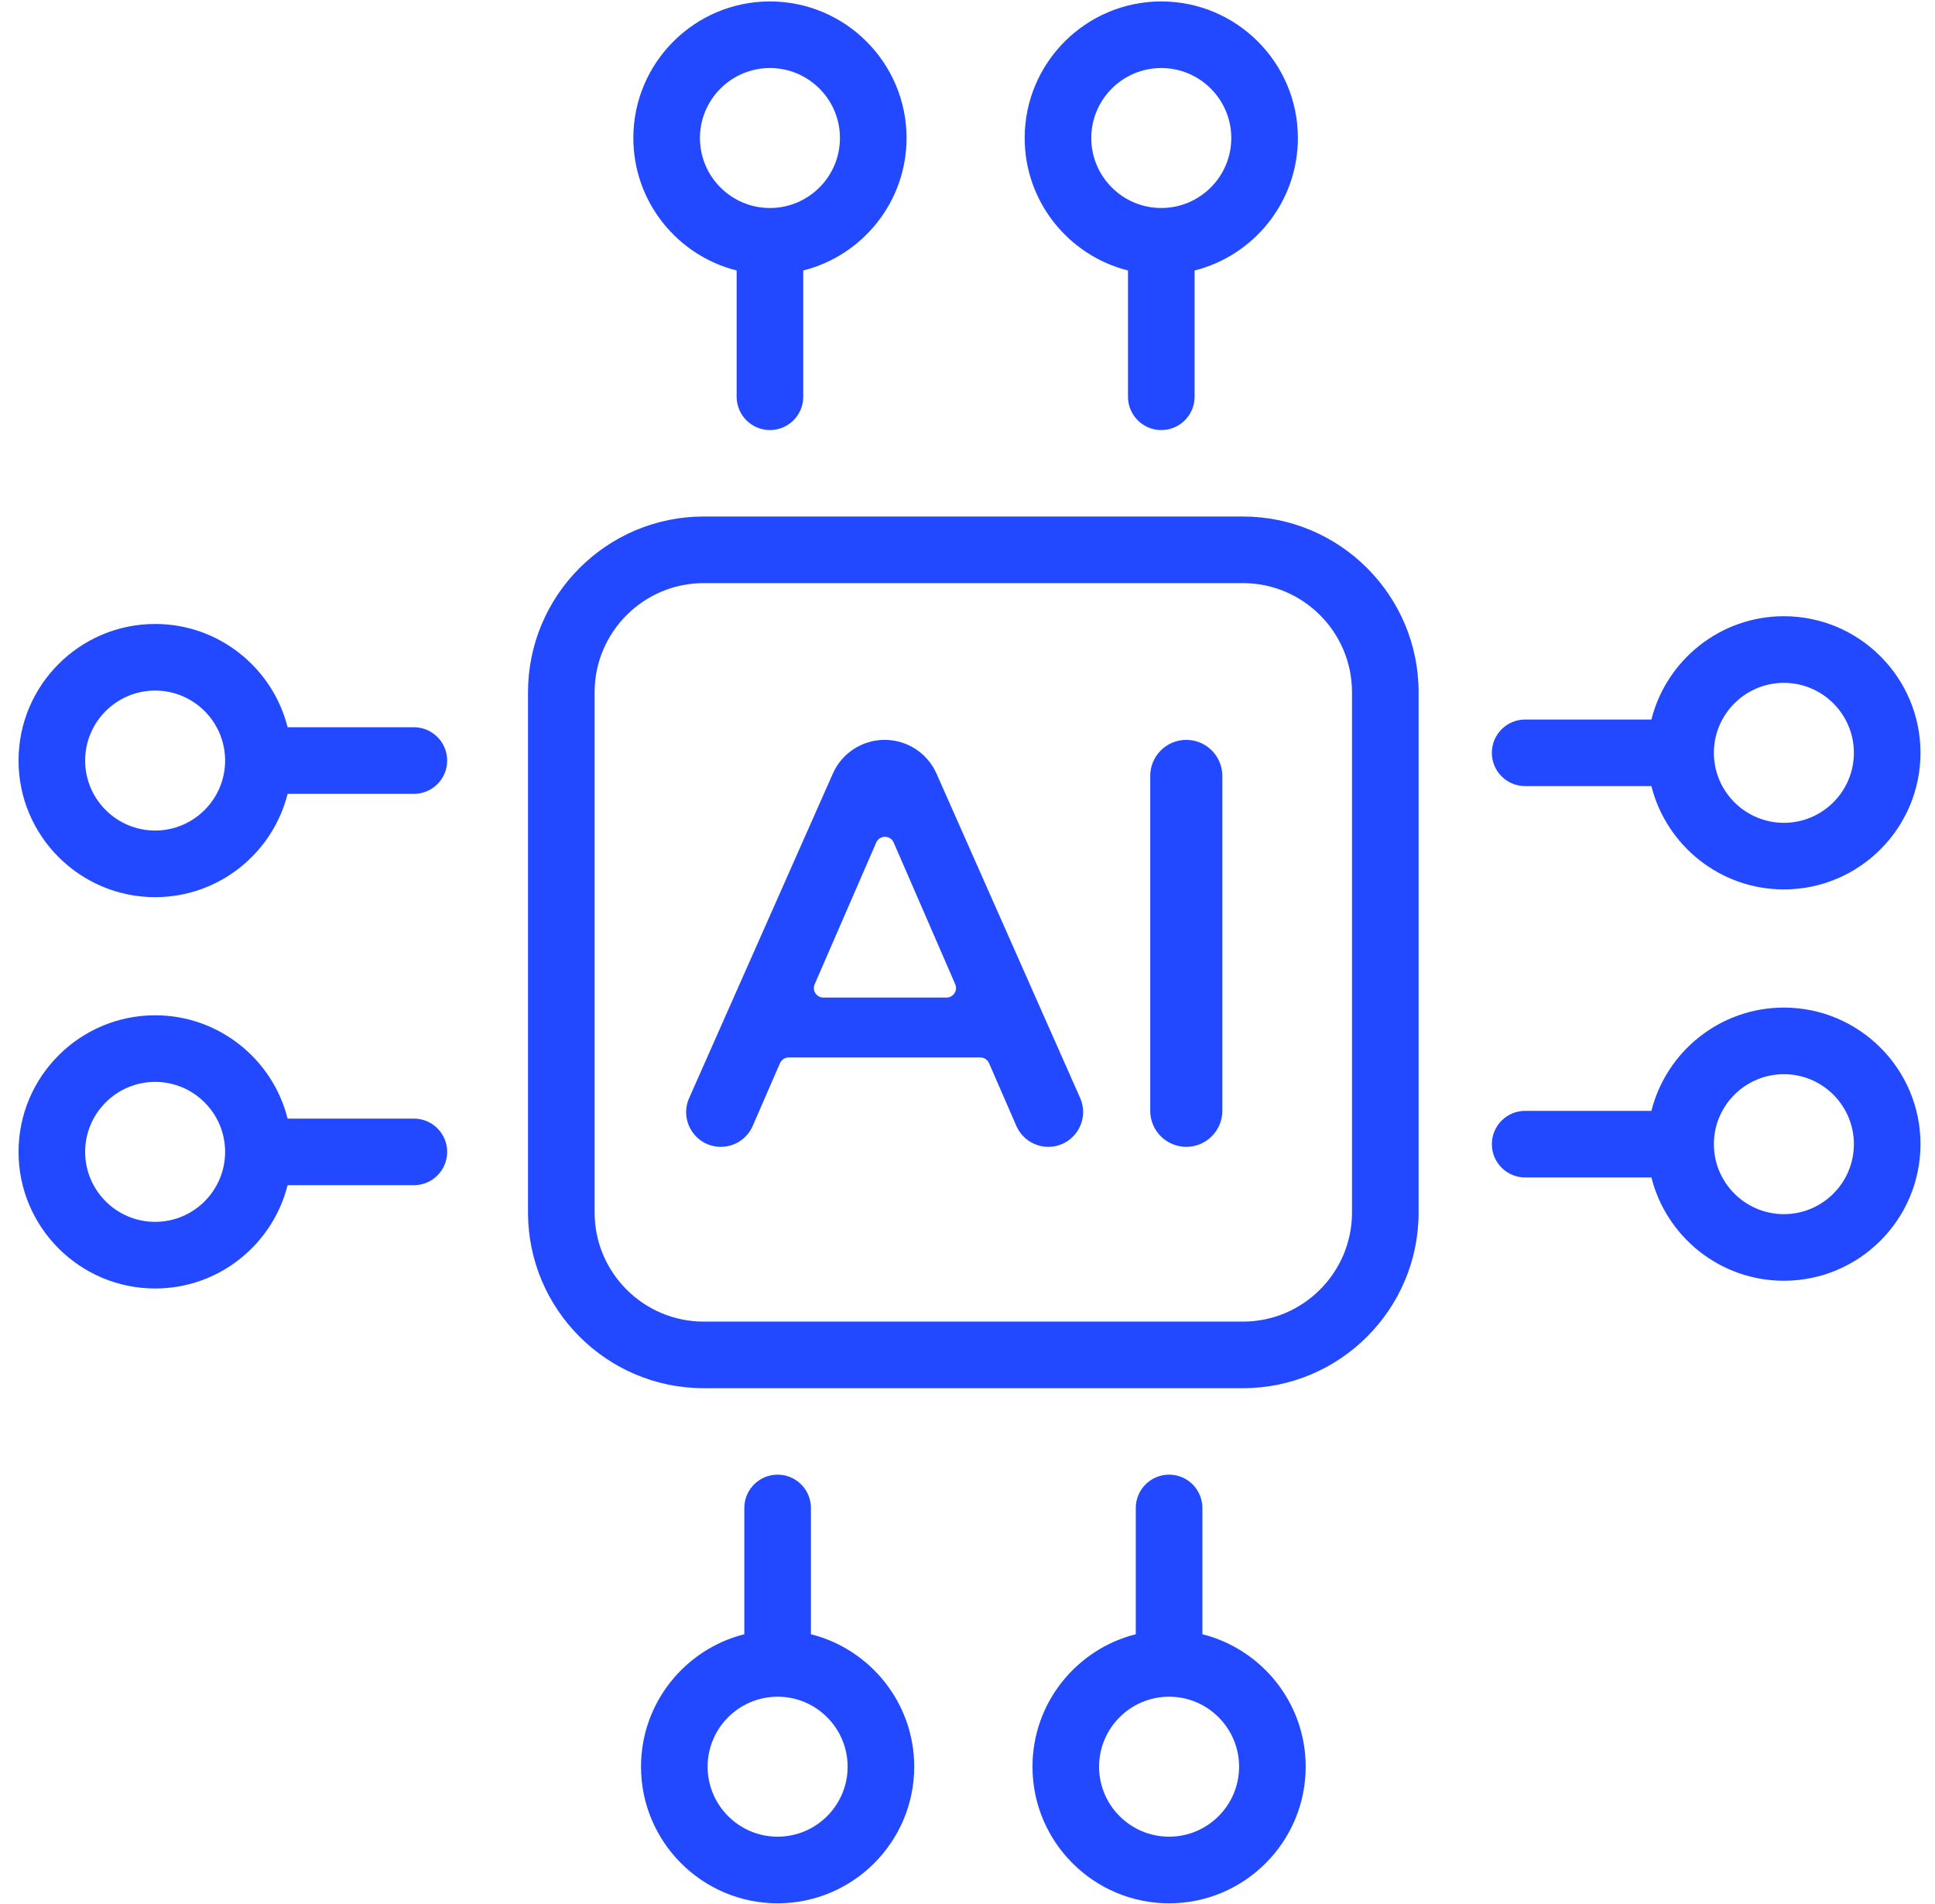
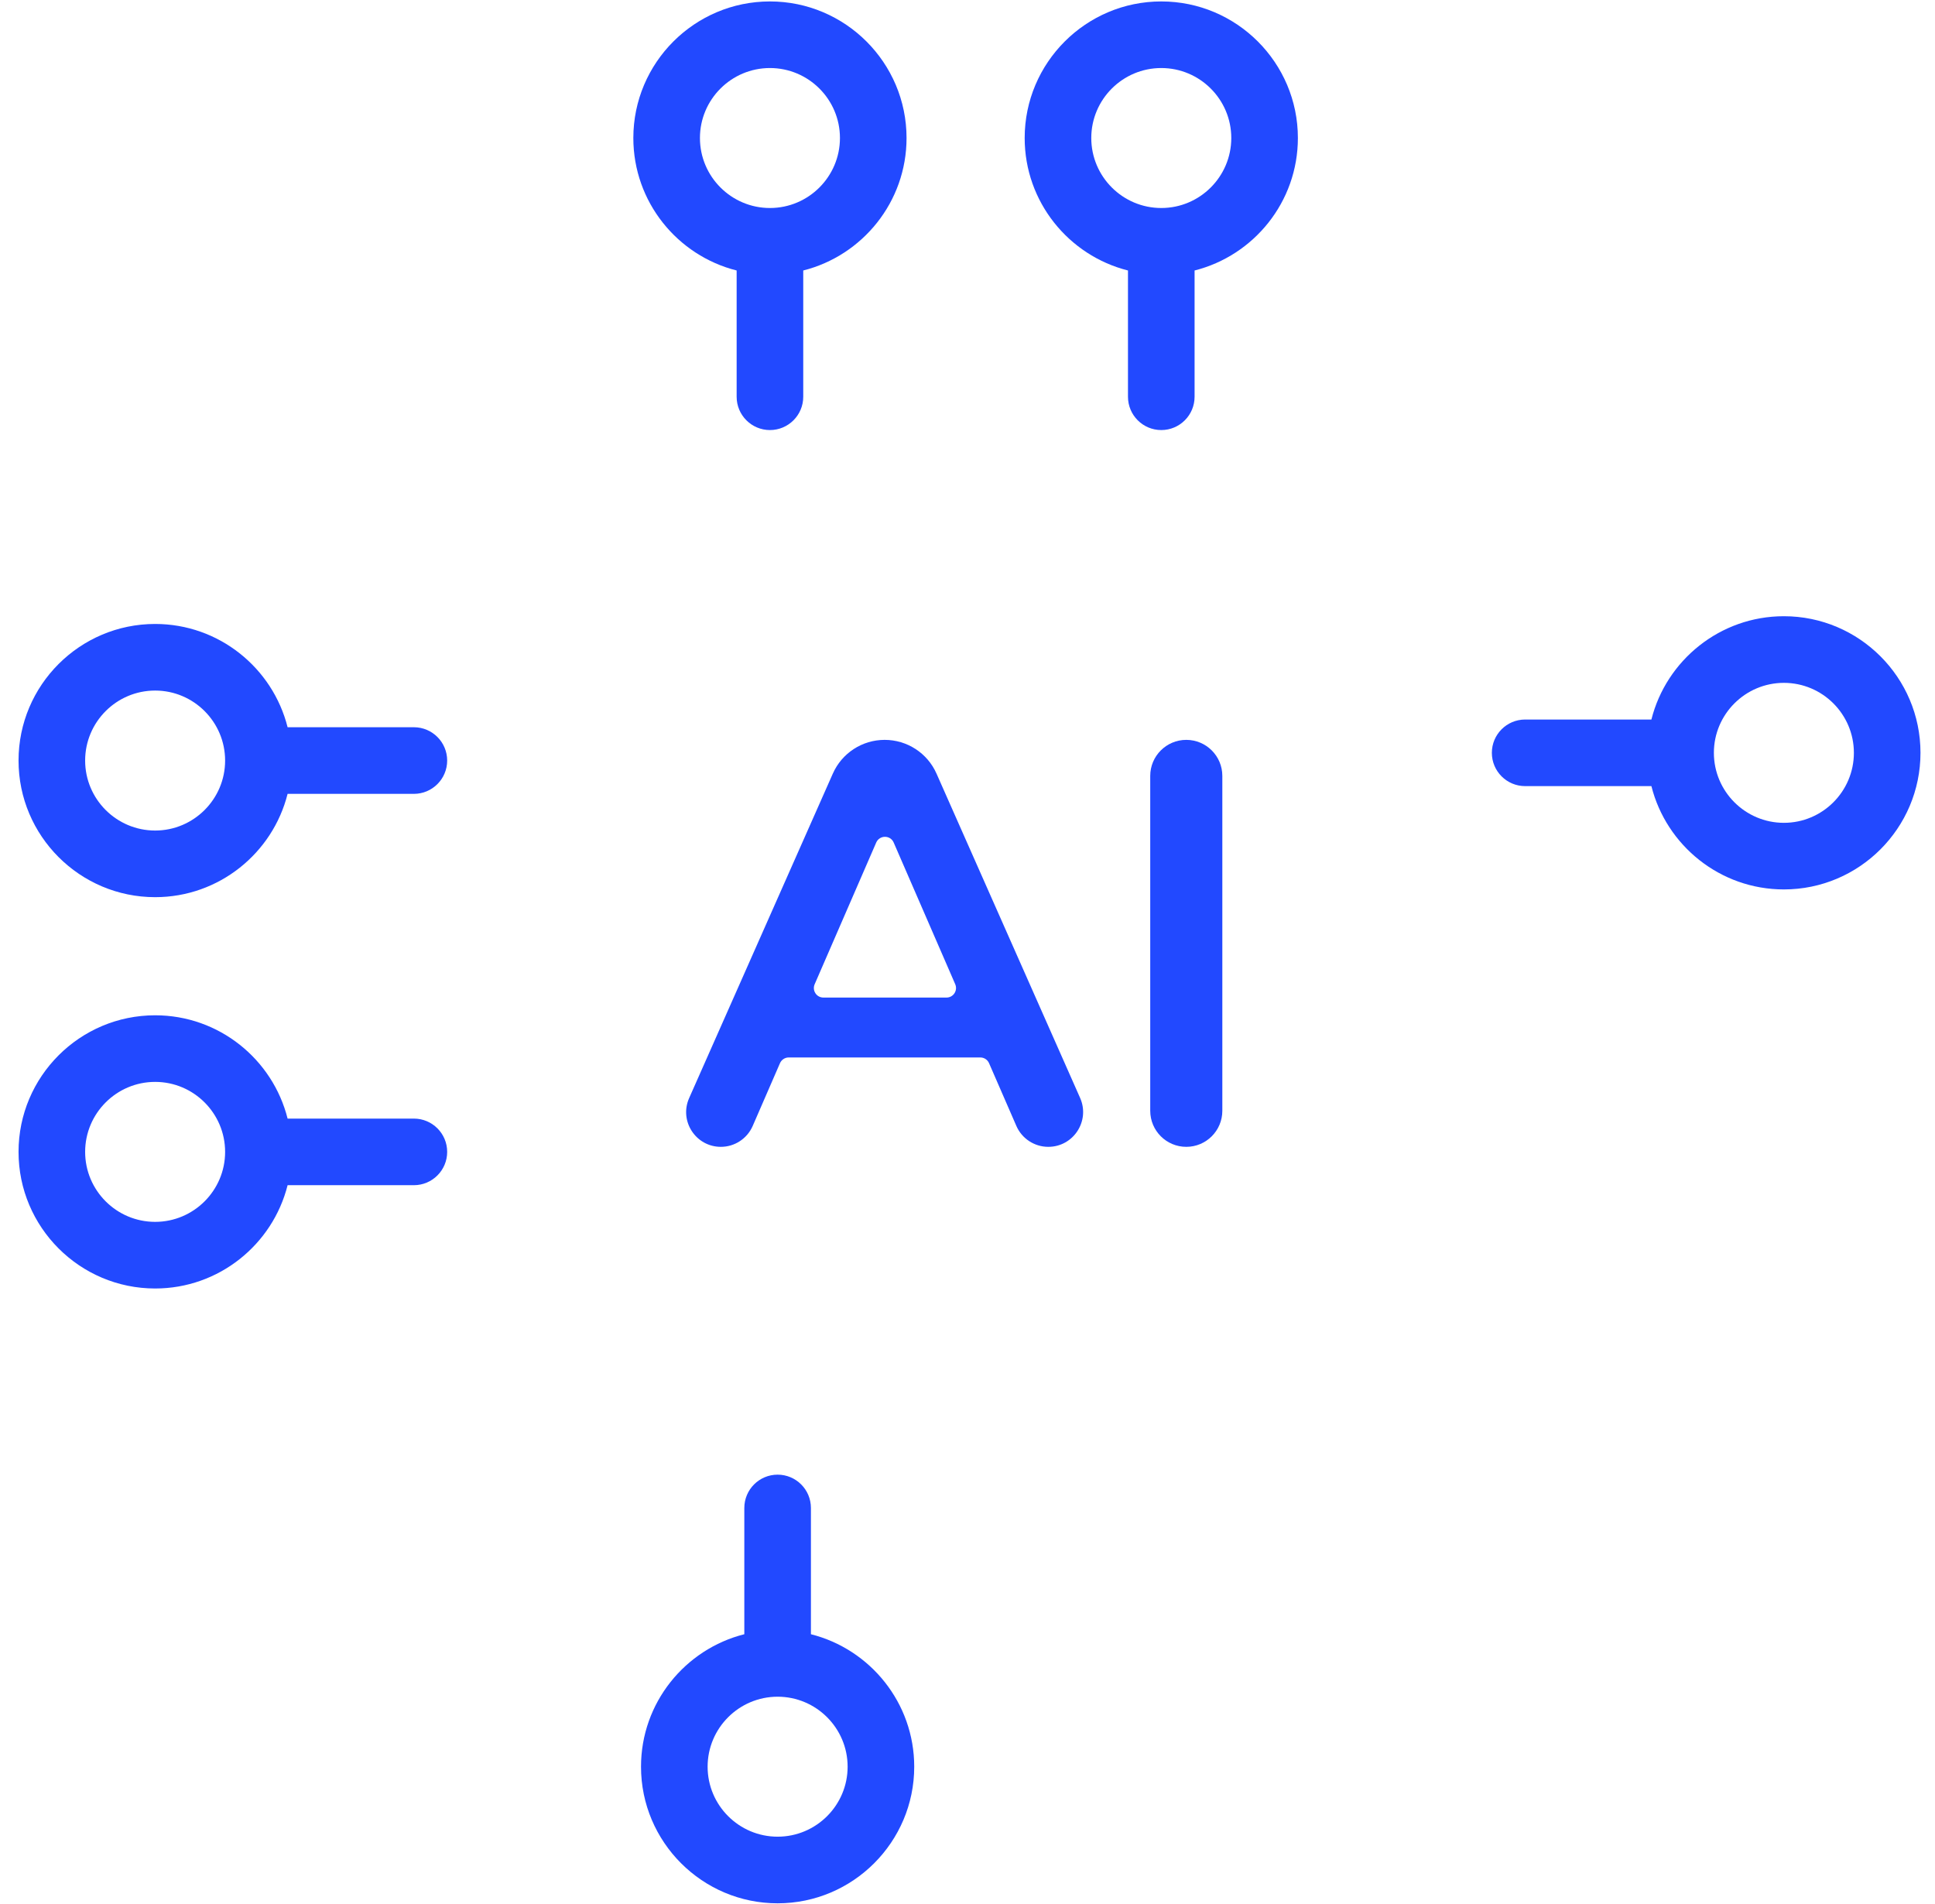
<svg xmlns="http://www.w3.org/2000/svg" width="62" height="61" viewBox="0 0 62 61" fill="none">
-   <path d="M39.823 16.55H22.549C19.444 16.55 16.918 19.076 16.918 22.181V38.85C16.918 41.955 19.444 44.481 22.549 44.481H39.823C42.928 44.481 45.454 41.955 45.454 38.85V22.181C45.454 19.076 42.928 16.55 39.823 16.55ZM43.32 38.85C43.32 40.778 41.752 42.347 39.823 42.347H22.549C20.621 42.347 19.052 40.778 19.052 38.85V22.181C19.052 20.253 20.621 18.684 22.549 18.684H39.823C41.752 18.684 43.32 20.253 43.32 22.181V38.85Z" fill="#2249FF" />
  <path d="M23.603 8.667V12.713C23.603 13.302 24.081 13.78 24.67 13.78C25.259 13.78 25.737 13.302 25.737 12.713V8.667C27.636 8.189 29.047 6.468 29.047 4.422C29.047 2.009 27.083 0.046 24.67 0.046C22.256 0.046 20.293 2.009 20.293 4.422C20.293 6.468 21.703 8.189 23.603 8.667ZM24.67 2.18C25.907 2.18 26.913 3.186 26.913 4.422C26.913 5.659 25.907 6.665 24.67 6.665C23.433 6.665 22.427 5.659 22.427 4.422C22.427 3.186 23.433 2.18 24.67 2.18Z" fill="#2249FF" />
  <path d="M36.142 8.667V12.713C36.142 13.302 36.62 13.78 37.209 13.78C37.798 13.78 38.276 13.302 38.276 12.713V8.667C40.175 8.189 41.586 6.468 41.586 4.422C41.586 2.009 39.623 0.046 37.209 0.046C34.796 0.046 32.832 2.009 32.832 4.422C32.832 6.468 34.243 8.189 36.142 8.667ZM37.209 2.18C38.446 2.18 39.452 3.186 39.452 4.422C39.452 5.659 38.446 6.665 37.209 6.665C35.972 6.665 34.966 5.659 34.966 4.422C34.966 3.186 35.972 2.18 37.209 2.18Z" fill="#2249FF" />
-   <path d="M38.526 52.364V48.319C38.526 47.729 38.048 47.251 37.459 47.251C36.87 47.251 36.392 47.729 36.392 48.319V52.364C34.492 52.842 33.082 54.563 33.082 56.609C33.082 59.022 35.045 60.986 37.459 60.986C39.872 60.986 41.836 59.022 41.836 56.609C41.836 54.563 40.425 52.842 38.526 52.364ZM37.459 58.851C36.222 58.851 35.216 57.845 35.216 56.609C35.216 55.372 36.222 54.366 37.459 54.366C38.696 54.366 39.702 55.372 39.702 56.609C39.702 57.845 38.696 58.851 37.459 58.851Z" fill="#2249FF" />
  <path d="M25.983 52.364V48.319C25.983 47.729 25.505 47.251 24.916 47.251C24.326 47.251 23.849 47.729 23.849 48.319V52.364C21.95 52.842 20.539 54.563 20.539 56.609C20.539 59.022 22.503 60.986 24.916 60.986C27.329 60.986 29.293 59.022 29.293 56.609C29.293 54.563 27.882 52.842 25.983 52.364ZM24.916 58.851C23.679 58.851 22.673 57.845 22.673 56.609C22.673 55.372 23.679 54.366 24.916 54.366C26.153 54.366 27.159 55.372 27.159 56.609C27.159 57.845 26.153 58.851 24.916 58.851Z" fill="#2249FF" />
  <path d="M48.868 25.189H52.913C53.391 27.089 55.113 28.499 57.158 28.499C59.572 28.499 61.535 26.536 61.535 24.122C61.535 21.709 59.572 19.745 57.158 19.745C55.113 19.745 53.391 21.156 52.913 23.055H48.868C48.279 23.055 47.801 23.533 47.801 24.122C47.801 24.712 48.279 25.189 48.868 25.189ZM57.158 21.88C58.395 21.88 59.401 22.886 59.401 24.122C59.401 25.359 58.395 26.365 57.158 26.365C55.922 26.365 54.915 25.359 54.915 24.122C54.915 22.886 55.922 21.88 57.158 21.88Z" fill="#2249FF" />
-   <path d="M57.158 32.285C55.113 32.285 53.391 33.695 52.913 35.594H48.868C48.279 35.594 47.801 36.072 47.801 36.661C47.801 37.251 48.279 37.728 48.868 37.728H52.913C53.391 39.628 55.113 41.038 57.158 41.038C59.572 41.038 61.535 39.075 61.535 36.661C61.535 34.248 59.572 32.285 57.158 32.285ZM57.158 38.904C55.922 38.904 54.915 37.898 54.915 36.661C54.915 35.425 55.922 34.419 57.158 34.419C58.395 34.419 59.401 35.425 59.401 36.661C59.401 37.898 58.395 38.904 57.158 38.904Z" fill="#2249FF" />
  <path d="M13.261 35.842H9.215C8.738 33.942 7.016 32.532 4.971 32.532C2.557 32.532 0.594 34.495 0.594 36.909C0.594 39.322 2.557 41.286 4.971 41.286C7.016 41.286 8.738 39.875 9.215 37.976H13.261C13.85 37.976 14.328 37.498 14.328 36.909C14.328 36.319 13.85 35.842 13.261 35.842ZM4.971 39.151C3.734 39.151 2.728 38.145 2.728 36.909C2.728 35.672 3.734 34.666 4.971 34.666C6.207 34.666 7.213 35.672 7.213 36.909C7.213 38.145 6.207 39.151 4.971 39.151Z" fill="#2249FF" />
  <path d="M13.261 23.302H9.215C8.738 21.403 7.016 19.993 4.971 19.993C2.557 19.993 0.594 21.956 0.594 24.37C0.594 26.783 2.557 28.747 4.971 28.747C7.016 28.747 8.738 27.336 9.215 25.437H13.261C13.85 25.437 14.328 24.959 14.328 24.37C14.328 23.78 13.85 23.302 13.261 23.302ZM4.971 26.612C3.734 26.612 2.728 25.606 2.728 24.37C2.728 23.133 3.734 22.127 4.971 22.127C6.207 22.127 7.213 23.133 7.213 24.37C7.213 25.606 6.207 26.612 4.971 26.612Z" fill="#2249FF" />
  <path d="M30.007 24.788C29.716 24.13 29.065 23.707 28.346 23.707C27.627 23.707 26.976 24.13 26.685 24.788L22.081 35.185C21.755 35.92 22.294 36.747 23.097 36.747C23.54 36.747 23.94 36.484 24.117 36.079L24.992 34.066C25.041 33.955 25.151 33.883 25.272 33.883H31.411C31.532 33.883 31.642 33.955 31.69 34.066L32.565 36.076C32.742 36.483 33.144 36.747 33.588 36.747C34.395 36.747 34.935 35.917 34.608 35.179L30.007 24.788ZM30.327 31.964H26.383C26.163 31.964 26.015 31.739 26.103 31.537L28.075 26.997C28.182 26.752 28.529 26.752 28.635 26.997L30.607 31.537C30.694 31.739 30.547 31.964 30.327 31.964Z" fill="#2249FF" />
  <path d="M38.01 23.707C37.373 23.707 36.855 24.224 36.855 24.861V35.592C36.855 36.23 37.373 36.747 38.01 36.747C38.648 36.747 39.165 36.23 39.165 35.592V24.861C39.165 24.224 38.648 23.707 38.01 23.707Z" fill="#2249FF" />
</svg>